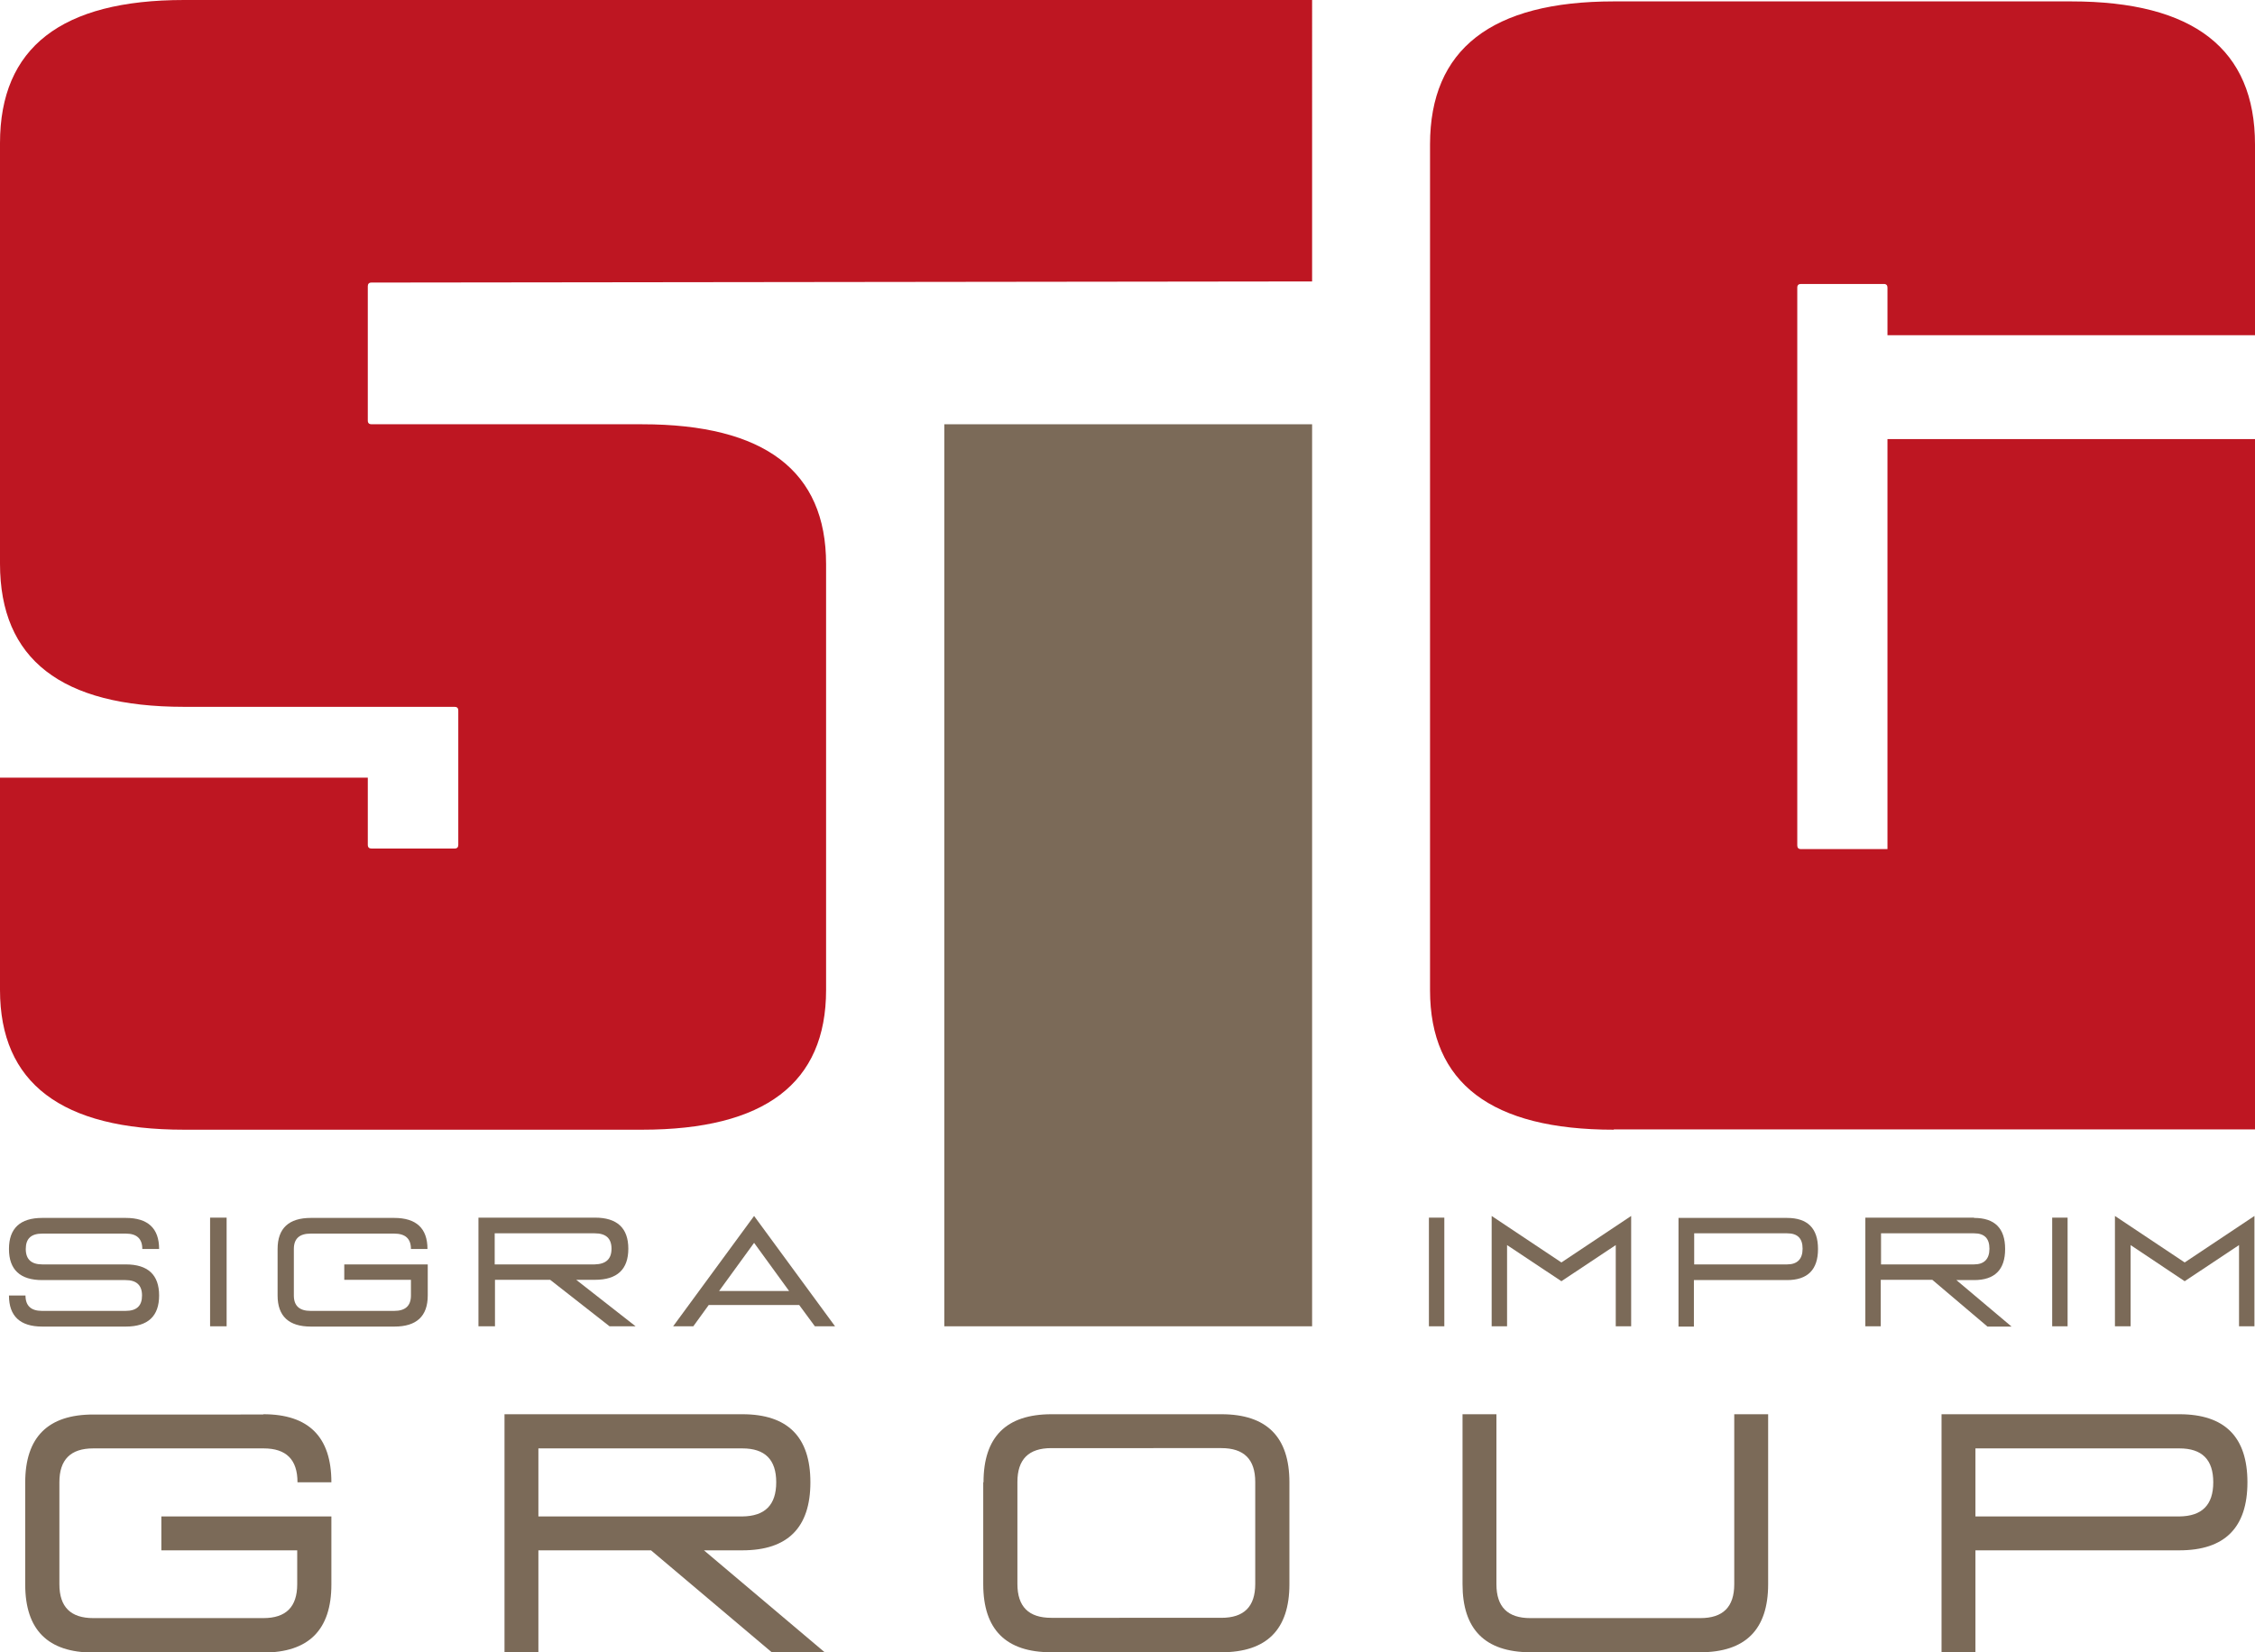
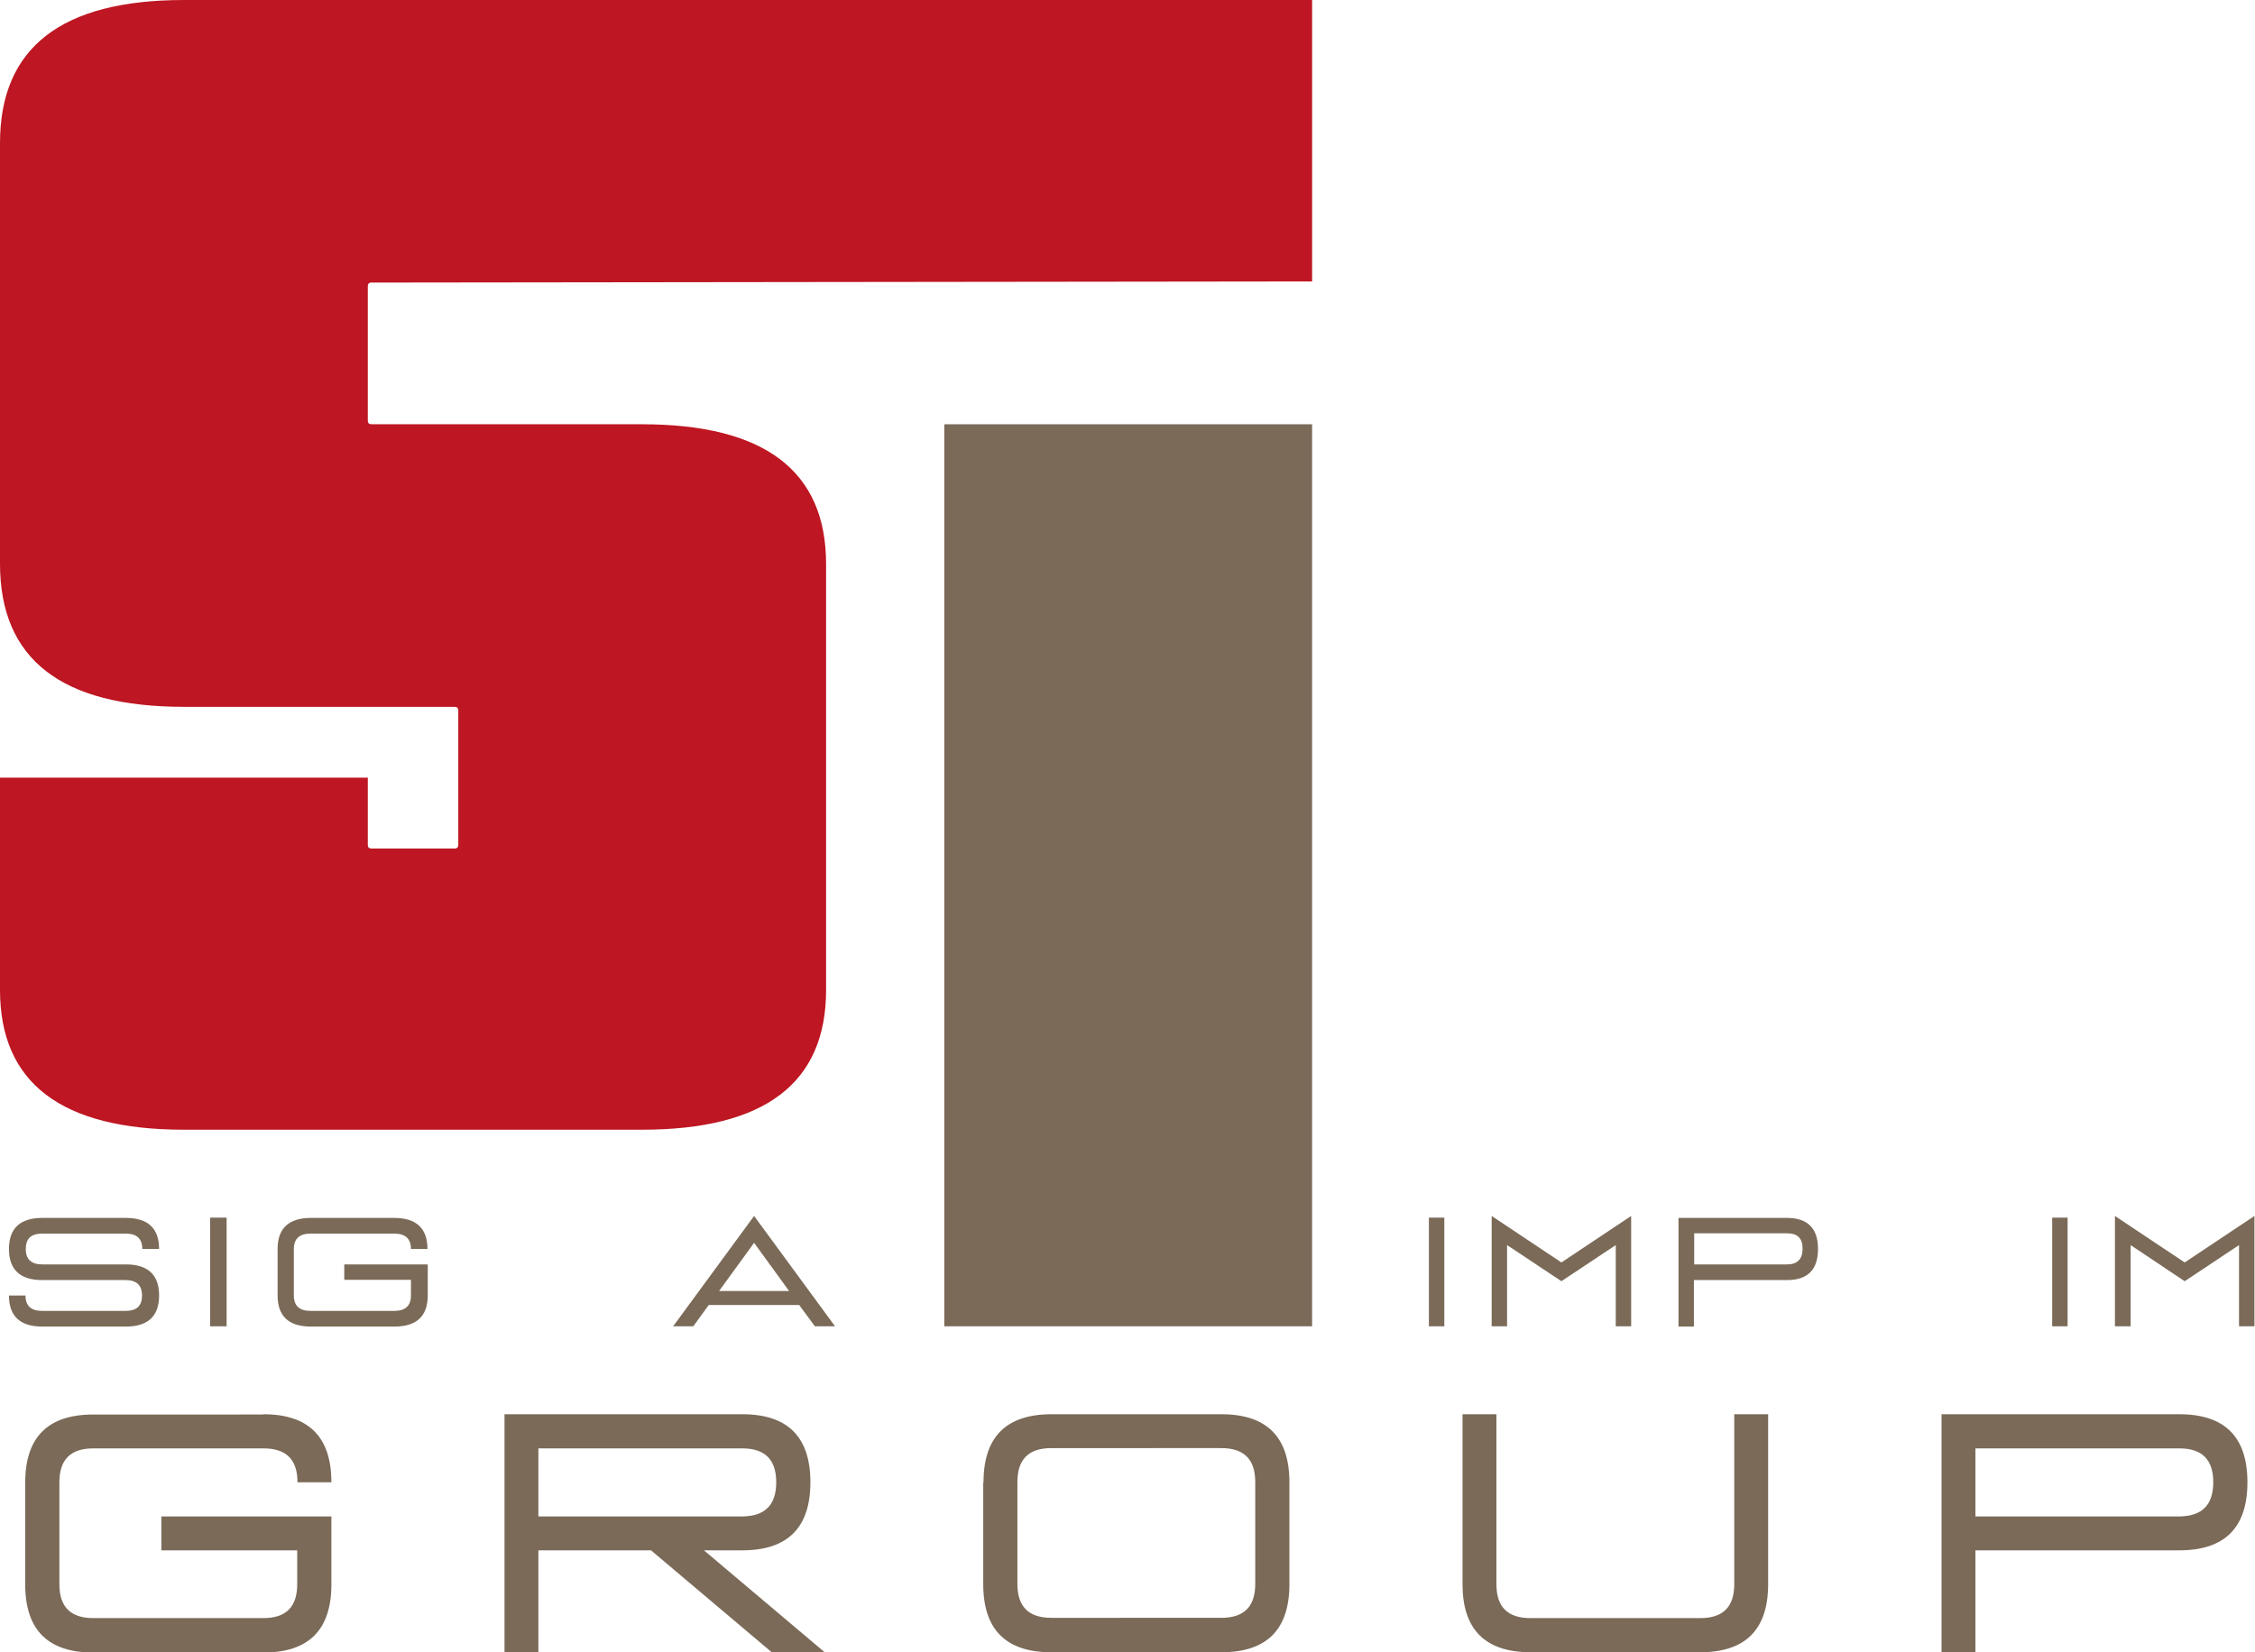
<svg xmlns="http://www.w3.org/2000/svg" id="Livello_1" x="0px" y="0px" width="805px" height="589.9px" viewBox="0 0 805 589.9" style="enable-background:new 0 0 805 589.9;" xml:space="preserve">
  <style type="text/css">	.st0{fill:#7B6A58;}	.st1{fill:#BE1622;}</style>
  <g>
    <g>
      <g>
        <path class="st0" d="M44.9,434.9c7.9,0,11.9,3.7,11.9,11.1h-6c0-3.7-2-5.5-5.9-5.5H15.1c-4,0-5.9,1.8-5.9,5.5    c0,3.7,2,5.5,5.9,5.5h29.8c7.9,0,11.9,3.7,11.9,11.1c0,7.4-4,11.1-11.9,11.1H15.1c-7.9,0-11.9-3.7-11.9-11.1h5.9    c0,3.7,2,5.5,5.9,5.5h29.8c4,0,5.9-1.8,5.9-5.5c0-3.7-2-5.5-5.9-5.5H15.1c-7.9,0-11.9-3.7-11.9-11.1c0-7.4,4-11.1,11.9-11.1H44.9    z" />
        <path class="st0" d="M80.9,473.6h-5.9v-38.8h5.9V473.6z" />
        <path class="st0" d="M140.7,434.9c7.9,0,11.9,3.7,11.9,11.1h-5.9c0-3.7-2-5.5-6-5.5h-29.8c-4,0-6,1.8-6,5.5v16.6    c0,3.7,2,5.5,6,5.5h29.8c4,0,6-1.8,6-5.5V457h-23.8v-5.5h29.8v11.1c0,7.4-4,11.1-11.9,11.1h-29.8c-7.9,0-11.9-3.7-11.9-11.1    v-16.6c0-7.4,4-11.1,11.9-11.1H140.7z" />
-         <path class="st0" d="M212.4,434.8c7.9,0,11.9,3.7,11.9,11.1s-4,11.1-11.9,11.1h-6.7l21.2,16.6h-9.3L196.4,457h-19.7v16.6h-5.9    v-38.8H212.4z M218.3,445.9c0-3.7-2-5.5-6-5.5h-35.7v11.1h35.7C216.3,451.4,218.3,449.6,218.3,445.9z" />
        <path class="st0" d="M285.3,466H253l-5.5,7.6h-7.2l28.9-39.4l28.9,39.4h-7.2L285.3,466z M281.7,461l-12.5-17.2L256.7,461H281.7z" />
      </g>
      <g>
        <path class="st0" d="M515.6,473.6h-5.5v-38.8h5.5V473.6z" />
        <path class="st0" d="M538,444.6v29h-5.5v-39.4l24.9,16.6l24.9-16.6v39.4h-5.5v-29l-19.4,12.9L538,444.6z" />
        <path class="st0" d="M637.9,434.9c7.4,0,11.1,3.7,11.1,11.1c0,7.4-3.7,11.1-11.1,11.1h-33.2v16.6h-5.5v-38.8H637.9z M643.5,445.9    c0-3.7-1.8-5.5-5.5-5.5h-33.2v11.1h33.2C641.6,451.5,643.5,449.6,643.5,445.9z" />
-         <path class="st0" d="M704.7,434.9c7.4,0,11.1,3.7,11.1,11.1c0,7.4-3.7,11.1-11.1,11.1h-6.3l19.7,16.6h-8.6L689.8,457h-18.4v16.6    h-5.5v-38.8H704.7z M710.2,445.9c0-3.7-1.8-5.5-5.5-5.5h-33.2v11.1h33.2C708.3,451.5,710.2,449.6,710.2,445.9z" />
        <path class="st0" d="M738.1,473.6h-5.5v-38.8h5.5V473.6z" />
        <path class="st0" d="M760.6,444.6v29H755v-39.4l24.9,16.6l24.9-16.6v39.4h-5.5v-29l-19.4,12.9L760.6,444.6z" />
      </g>
    </g>
    <g>
      <rect x="337.1" y="151.5" class="st0" width="131.3" height="322.1" />
    </g>
    <g>
      <path class="st0" d="M94,505c16.2,0,24.3,8.1,24.3,24.3h-12.1c0-8.1-4-12.1-12.1-12.1H33.3c-8.1,0-12.1,4-12.1,12.1v36.4   c0,8.1,4,12.1,12.1,12.1H94c8.1,0,12.1-4,12.1-12.1v-12.1H57.6v-12.1h60.7v24.3c0,16.2-8.1,24.3-24.3,24.3H33.3   c-16.2,0-24.3-8.1-24.3-24.3v-36.4c0-16.2,8.1-24.3,24.3-24.3H94z" />
      <path class="st0" d="M265,505c16.2,0,24.3,8.1,24.3,24.3c0,16.2-8.1,24.3-24.3,24.3h-13.7l43.1,36.4h-18.9l-43.1-36.4h-40.2v36.4   h-12.1V505H265z M277.1,529.3c0-8.1-4-12.1-12.1-12.1h-72.8v24.3H265C273.1,541.4,277.1,537.4,277.1,529.3z" />
      <path class="st0" d="M351.1,529.3c0-16.2,8.1-24.3,24.3-24.3H436c16.2,0,24.3,8.1,24.3,24.3v36.4c0,16.2-8.1,24.3-24.3,24.3h-60.7   c-16.2,0-24.3-8.1-24.3-24.3V529.3z M375.3,517.1c-8.1,0-12.1,4-12.1,12.1v36.4c0,8.1,4,12.1,12.1,12.1H436   c8.1,0,12.1-4,12.1-12.1v-36.4c0-8.1-4-12.1-12.1-12.1H375.3z" />
      <path class="st0" d="M522.1,565.7V505h12.1v60.7c0,8.1,4,12.1,12.1,12.1H607c8.1,0,12.1-4,12.1-12.1V505h12.1v60.7   c0,16.2-8.1,24.3-24.3,24.3h-60.7C530.1,589.9,522.1,581.8,522.1,565.7z" />
      <path class="st0" d="M778,505c16.2,0,24.3,8.1,24.3,24.3c0,16.2-8.1,24.3-24.3,24.3h-72.8v36.4h-12.1V505H778z M790.1,529.3   c0-8.1-4-12.1-12.1-12.1h-72.8v24.3H778C786.1,541.4,790.1,537.4,790.1,529.3z" />
    </g>
    <path class="st1" d="M229.1,0h-35.6H65.7C21.9,0,0,17,0,51.1v150.2c0,34.1,21.9,51.1,65.7,51.1h96.6c0.8,0,1.3,0.4,1.3,1.3v48  c0,0.8-0.4,1.3-1.3,1.3h-29.7c-0.8,0-1.3-0.4-1.3-1.3v-24H0v75.8c0,33.2,21.9,49.9,65.7,49.9h163.5c43.8,0,65.7-16.6,65.7-49.9  V201.4c0-33.2-21.9-49.9-65.7-49.9h-96.6c-0.8,0-1.3-0.4-1.3-1.3v-48c0-0.8,0.4-1.3,1.3-1.3l335.8-0.4V0H229.1z" />
-     <path class="st1" d="M576.1,403.4c-43.7,0-65.6-16.6-65.6-49.8v-302c0-34,21.9-51.1,65.6-51.1h163.3c43.7,0,65.6,17,65.6,51.1v68.1  H673.8v-17c0-0.8-0.4-1.3-1.3-1.3h-29.6c-0.8,0-1.3,0.4-1.3,1.3v199.2c0,0.8,0.4,1.3,1.3,1.3h30.9V156.8H805v246.5H576.1z" />
  </g>
</svg>